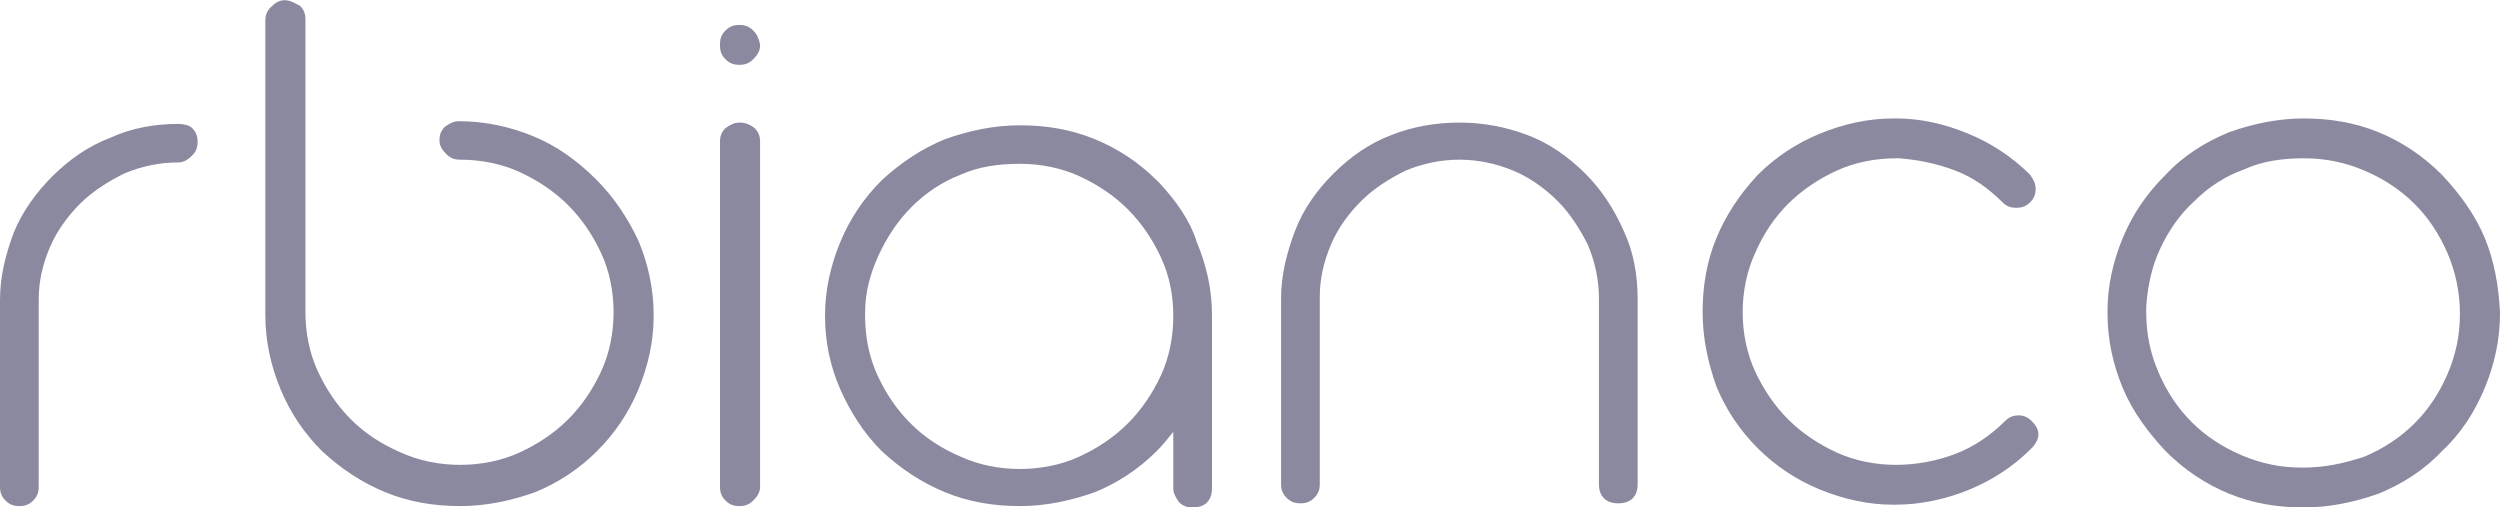
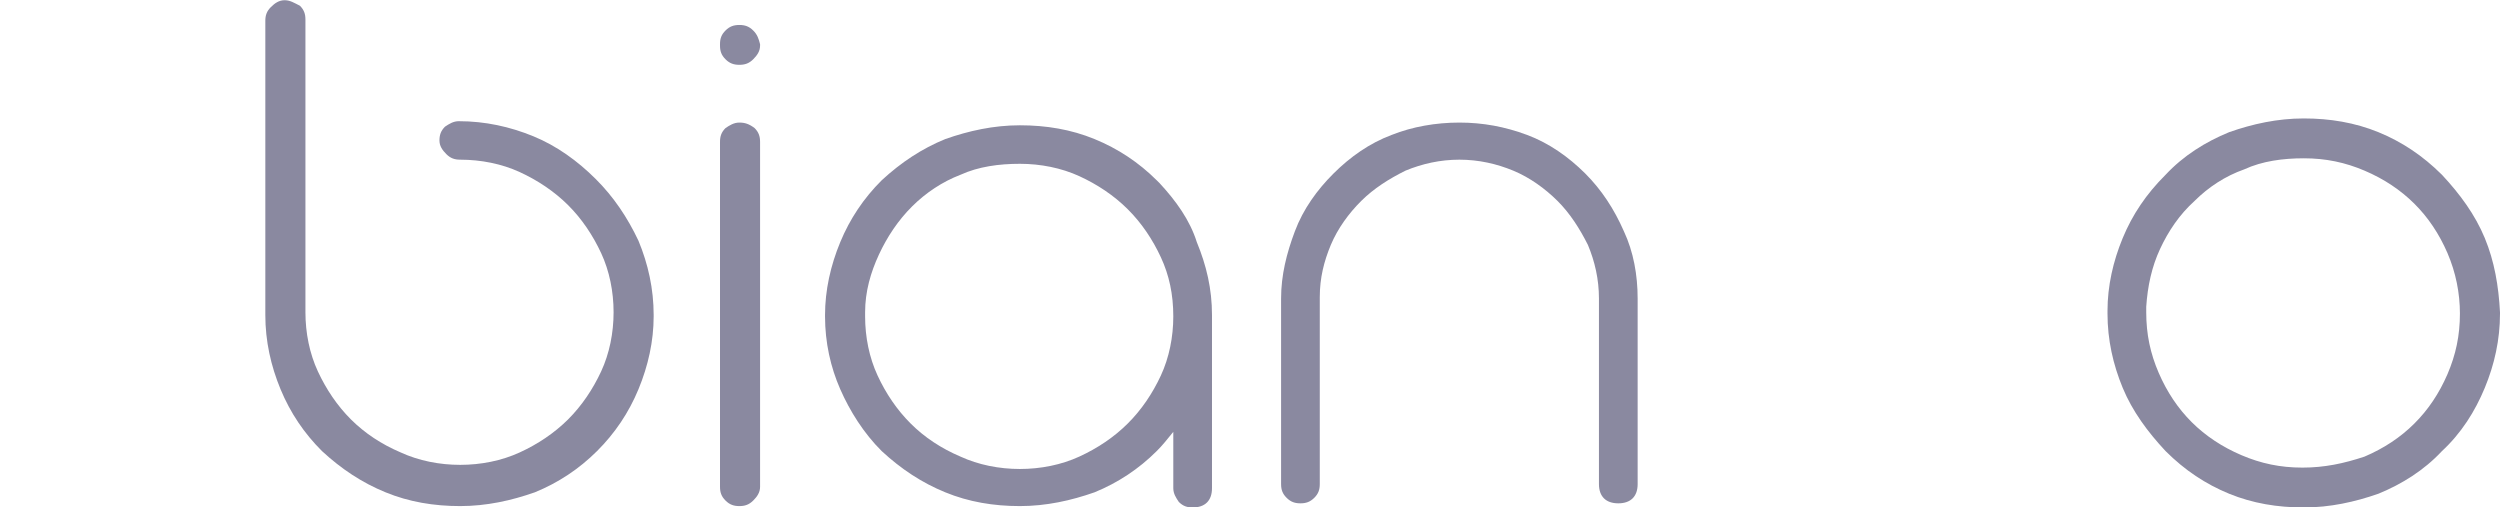
<svg xmlns="http://www.w3.org/2000/svg" width="69" height="14" viewBox="0 0 69 14" fill="none">
  <g opacity="0.5">
    <path d="M32.002 5.052C32.002 5.052 31.963 5.014 31.925 4.976C31.43 4.483 30.857 4.103 30.209 3.838C29.561 3.572 28.874 3.458 28.149 3.458C27.424 3.458 26.738 3.61 26.09 3.838C25.441 4.103 24.869 4.483 24.335 4.976C23.839 5.469 23.458 6.038 23.191 6.683C22.924 7.328 22.771 8.011 22.771 8.694V8.732C22.771 9.453 22.924 10.136 23.191 10.743C23.458 11.35 23.839 11.957 24.335 12.45C24.869 12.944 25.441 13.323 26.09 13.588C26.738 13.854 27.424 13.968 28.149 13.968C28.874 13.968 29.561 13.816 30.209 13.588C30.857 13.323 31.43 12.944 31.925 12.45C32.078 12.299 32.23 12.109 32.383 11.919V13.475C32.383 13.627 32.459 13.74 32.536 13.854C32.65 13.968 32.764 14.006 32.917 14.006C33.26 14.006 33.451 13.816 33.451 13.475V8.694C33.451 7.973 33.298 7.328 33.032 6.683C32.841 6.076 32.459 5.545 32.002 5.052ZM32.383 8.732C32.383 9.301 32.269 9.87 32.04 10.364C31.811 10.857 31.506 11.312 31.124 11.691C30.743 12.071 30.285 12.374 29.789 12.602C29.294 12.83 28.721 12.944 28.149 12.944C27.577 12.944 27.005 12.83 26.509 12.602C25.975 12.374 25.517 12.071 25.136 11.691C24.755 11.312 24.449 10.857 24.221 10.364C23.992 9.87 23.877 9.301 23.877 8.732V8.618C23.877 8.049 24.03 7.518 24.259 7.025C24.488 6.532 24.793 6.076 25.174 5.697C25.555 5.318 26.013 5.014 26.509 4.824C27.005 4.597 27.577 4.521 28.149 4.521C28.721 4.521 29.294 4.635 29.789 4.862C30.285 5.09 30.743 5.393 31.124 5.773C31.506 6.152 31.811 6.607 32.04 7.101C32.269 7.594 32.383 8.125 32.383 8.732Z" fill="#161341" />
-     <path d="M4.92 3.42C4.272 3.42 3.624 3.534 3.051 3.8C2.441 4.028 1.907 4.407 1.449 4.862C0.992 5.318 0.61 5.849 0.381 6.418C0.153 7.025 0 7.632 0 8.277V13.437C0 13.588 0.038 13.702 0.153 13.816C0.267 13.93 0.381 13.968 0.534 13.968C0.687 13.968 0.801 13.93 0.915 13.816C1.03 13.702 1.068 13.588 1.068 13.437V8.391C1.068 8.353 1.068 8.315 1.068 8.277C1.068 7.746 1.182 7.29 1.373 6.835C1.564 6.38 1.869 5.963 2.212 5.621C2.556 5.28 2.975 5.014 3.433 4.786C3.891 4.597 4.386 4.483 4.92 4.483C5.073 4.483 5.187 4.407 5.302 4.293C5.416 4.179 5.454 4.065 5.454 3.914C5.454 3.762 5.416 3.648 5.302 3.534C5.226 3.458 5.073 3.42 4.92 3.42Z" fill="#161341" />
    <path d="M16.439 4.938C15.944 4.445 15.371 4.028 14.723 3.762C14.075 3.496 13.388 3.345 12.663 3.345C12.511 3.345 12.396 3.42 12.282 3.496C12.168 3.61 12.129 3.724 12.129 3.876C12.129 4.028 12.206 4.141 12.32 4.255C12.434 4.369 12.549 4.407 12.701 4.407C13.274 4.407 13.846 4.521 14.342 4.748C14.838 4.976 15.295 5.28 15.677 5.659C16.058 6.038 16.363 6.494 16.592 6.987C16.821 7.48 16.935 8.049 16.935 8.618C16.935 9.187 16.821 9.757 16.592 10.25C16.363 10.743 16.058 11.198 15.677 11.578C15.295 11.957 14.838 12.261 14.342 12.488C13.846 12.716 13.274 12.83 12.701 12.83C12.129 12.83 11.557 12.716 11.061 12.488C10.527 12.261 10.07 11.957 9.688 11.578C9.307 11.198 9.002 10.743 8.773 10.25C8.544 9.757 8.43 9.187 8.43 8.618V0.537C8.43 0.385 8.391 0.271 8.277 0.158C8.124 0.082 8.01 0.006 7.857 0.006C7.705 0.006 7.59 0.082 7.476 0.196C7.362 0.309 7.323 0.423 7.323 0.575V8.694C7.323 9.415 7.476 10.098 7.743 10.743C8.01 11.388 8.391 11.957 8.887 12.45C9.421 12.944 9.993 13.323 10.642 13.588C11.29 13.854 11.977 13.968 12.701 13.968C13.426 13.968 14.113 13.816 14.761 13.588C15.41 13.323 15.982 12.944 16.478 12.45C16.973 11.957 17.355 11.388 17.622 10.743C17.889 10.098 18.041 9.415 18.041 8.732V8.694C18.041 7.973 17.889 7.29 17.622 6.645C17.317 6 16.935 5.431 16.439 4.938Z" fill="#161341" />
    <path d="M20.406 3.383C20.254 3.383 20.139 3.458 20.025 3.534C19.91 3.648 19.872 3.762 19.872 3.914V13.437C19.872 13.588 19.91 13.702 20.025 13.816C20.139 13.93 20.254 13.968 20.406 13.968C20.559 13.968 20.673 13.93 20.788 13.816C20.902 13.702 20.978 13.588 20.978 13.437V3.914C20.978 3.762 20.94 3.648 20.826 3.534C20.673 3.42 20.559 3.383 20.406 3.383Z" fill="#161341" />
    <path d="M20.788 0.841C20.673 0.727 20.559 0.689 20.406 0.689C20.254 0.689 20.139 0.727 20.025 0.841C19.91 0.954 19.872 1.068 19.872 1.22V1.258C19.872 1.41 19.91 1.523 20.025 1.637C20.139 1.751 20.254 1.789 20.406 1.789C20.559 1.789 20.673 1.751 20.788 1.637C20.902 1.523 20.978 1.41 20.978 1.258V1.22C20.94 1.068 20.902 0.954 20.788 0.841Z" fill="#161341" />
    <path d="M43.75 4.786C43.292 4.331 42.758 3.952 42.148 3.724C41.537 3.496 40.927 3.383 40.279 3.383C39.63 3.383 38.982 3.496 38.41 3.724C37.799 3.952 37.265 4.331 36.808 4.786C36.35 5.242 35.968 5.773 35.74 6.38C35.511 6.987 35.358 7.594 35.358 8.239V13.361C35.358 13.513 35.396 13.627 35.511 13.74C35.625 13.854 35.74 13.892 35.892 13.892C36.045 13.892 36.159 13.854 36.274 13.74C36.388 13.627 36.426 13.513 36.426 13.361V8.315C36.426 8.277 36.426 8.239 36.426 8.201C36.426 7.67 36.541 7.215 36.731 6.759C36.922 6.304 37.227 5.887 37.571 5.545C37.914 5.204 38.333 4.938 38.791 4.71C39.249 4.521 39.745 4.407 40.279 4.407C40.813 4.407 41.308 4.521 41.766 4.71C42.224 4.9 42.643 5.204 42.987 5.545C43.33 5.887 43.597 6.304 43.826 6.759C44.017 7.215 44.131 7.708 44.131 8.239V13.361C44.131 13.702 44.322 13.892 44.665 13.892C45.008 13.892 45.199 13.702 45.199 13.361V8.239C45.199 7.594 45.085 6.949 44.818 6.38C44.551 5.773 44.207 5.242 43.75 4.786Z" fill="#161341" />
-     <path d="M55.726 11.464C55.574 11.464 55.459 11.502 55.345 11.616C54.925 12.033 54.468 12.336 53.972 12.526C53.476 12.716 52.904 12.83 52.332 12.83C51.76 12.83 51.187 12.716 50.691 12.488C50.196 12.261 49.738 11.957 49.356 11.578C48.975 11.198 48.67 10.743 48.441 10.25C48.212 9.757 48.098 9.187 48.098 8.618C48.098 8.049 48.212 7.48 48.441 6.987C48.67 6.456 48.975 6 49.356 5.621C49.738 5.242 50.196 4.938 50.691 4.71C51.187 4.483 51.76 4.369 52.332 4.369H52.408C52.942 4.407 53.476 4.521 53.972 4.71C54.468 4.9 54.887 5.204 55.269 5.583C55.383 5.697 55.498 5.735 55.65 5.735C55.803 5.735 55.917 5.697 56.032 5.583C56.146 5.469 56.184 5.355 56.184 5.204C56.184 5.052 56.108 4.938 56.032 4.824C55.536 4.331 54.964 3.952 54.315 3.686C53.667 3.42 53.018 3.269 52.332 3.269H52.255C51.569 3.269 50.882 3.42 50.234 3.686C49.585 3.952 49.013 4.331 48.517 4.824C48.022 5.355 47.64 5.925 47.373 6.57C47.106 7.215 46.992 7.897 46.992 8.618C46.992 9.339 47.144 10.022 47.373 10.667C47.64 11.312 48.022 11.881 48.517 12.374C49.013 12.868 49.585 13.247 50.234 13.513C50.882 13.778 51.569 13.93 52.255 13.93H52.294C53.018 13.93 53.705 13.778 54.353 13.513C55.002 13.247 55.574 12.868 56.07 12.374C56.184 12.261 56.26 12.109 56.26 11.995C56.26 11.843 56.184 11.729 56.07 11.616C55.993 11.54 55.879 11.464 55.726 11.464Z" fill="#161341" />
    <path d="M68.58 6.57C68.313 5.925 67.894 5.355 67.398 4.824C66.864 4.293 66.292 3.914 65.644 3.648C64.995 3.383 64.308 3.269 63.584 3.269C62.859 3.269 62.172 3.42 61.524 3.648C60.876 3.914 60.265 4.293 59.77 4.824C59.236 5.355 58.854 5.925 58.587 6.57C58.32 7.215 58.167 7.897 58.167 8.58V8.656C58.167 9.377 58.32 10.06 58.587 10.705C58.854 11.35 59.274 11.919 59.77 12.45C60.303 12.982 60.876 13.361 61.524 13.627C62.172 13.892 62.859 14.006 63.584 14.006C64.308 14.006 64.995 13.854 65.644 13.627C66.292 13.361 66.902 12.982 67.398 12.45C67.932 11.957 68.313 11.35 68.58 10.705C68.847 10.06 69 9.377 69 8.656V8.618C68.962 7.897 68.847 7.215 68.58 6.57ZM63.546 12.906C62.935 12.906 62.401 12.792 61.867 12.564C61.333 12.336 60.876 12.033 60.494 11.654C60.113 11.274 59.808 10.819 59.579 10.288C59.35 9.757 59.236 9.225 59.236 8.618V8.467C59.274 7.897 59.388 7.366 59.617 6.873C59.846 6.38 60.151 5.925 60.571 5.545C60.952 5.166 61.41 4.862 61.944 4.673C62.44 4.445 63.012 4.369 63.584 4.369C64.194 4.369 64.728 4.483 65.262 4.71C65.796 4.938 66.254 5.242 66.635 5.621C67.017 6 67.322 6.456 67.551 6.987C67.779 7.518 67.894 8.087 67.894 8.656C67.894 9.263 67.779 9.794 67.551 10.326C67.322 10.857 67.017 11.312 66.635 11.691C66.254 12.071 65.796 12.374 65.262 12.602C64.69 12.792 64.156 12.906 63.546 12.906Z" fill="#161341" />
  </g>
</svg>